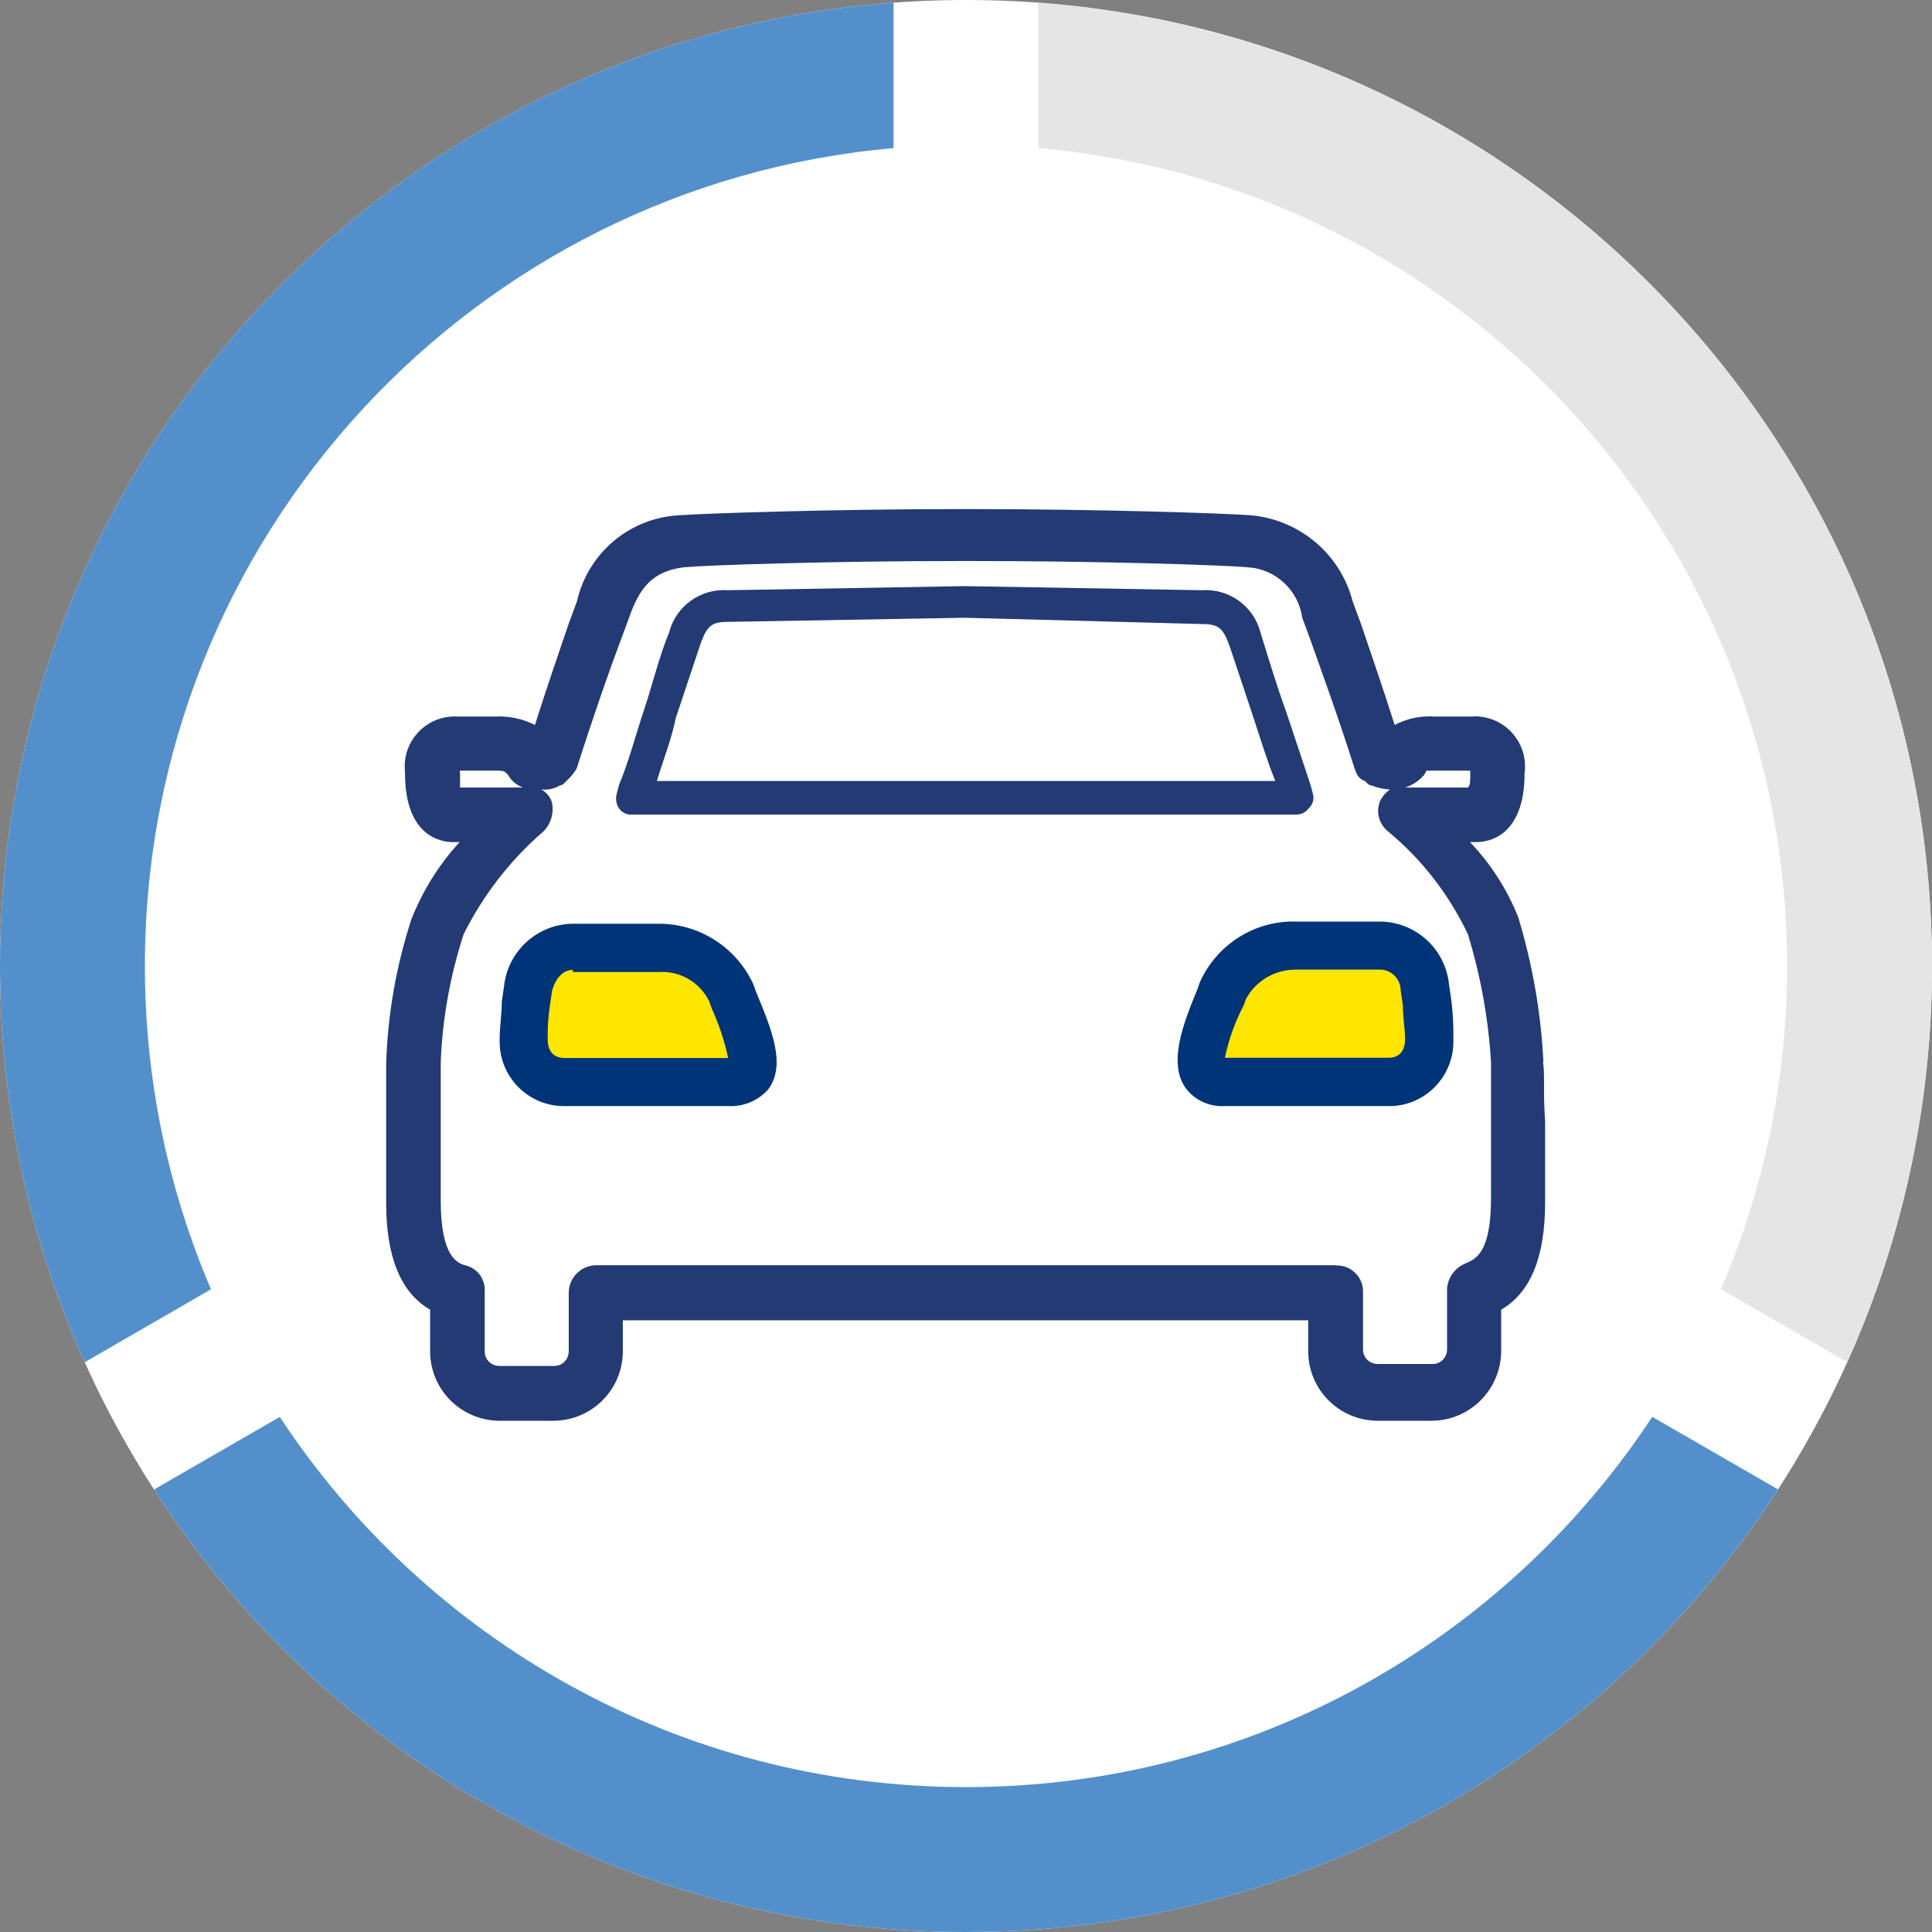
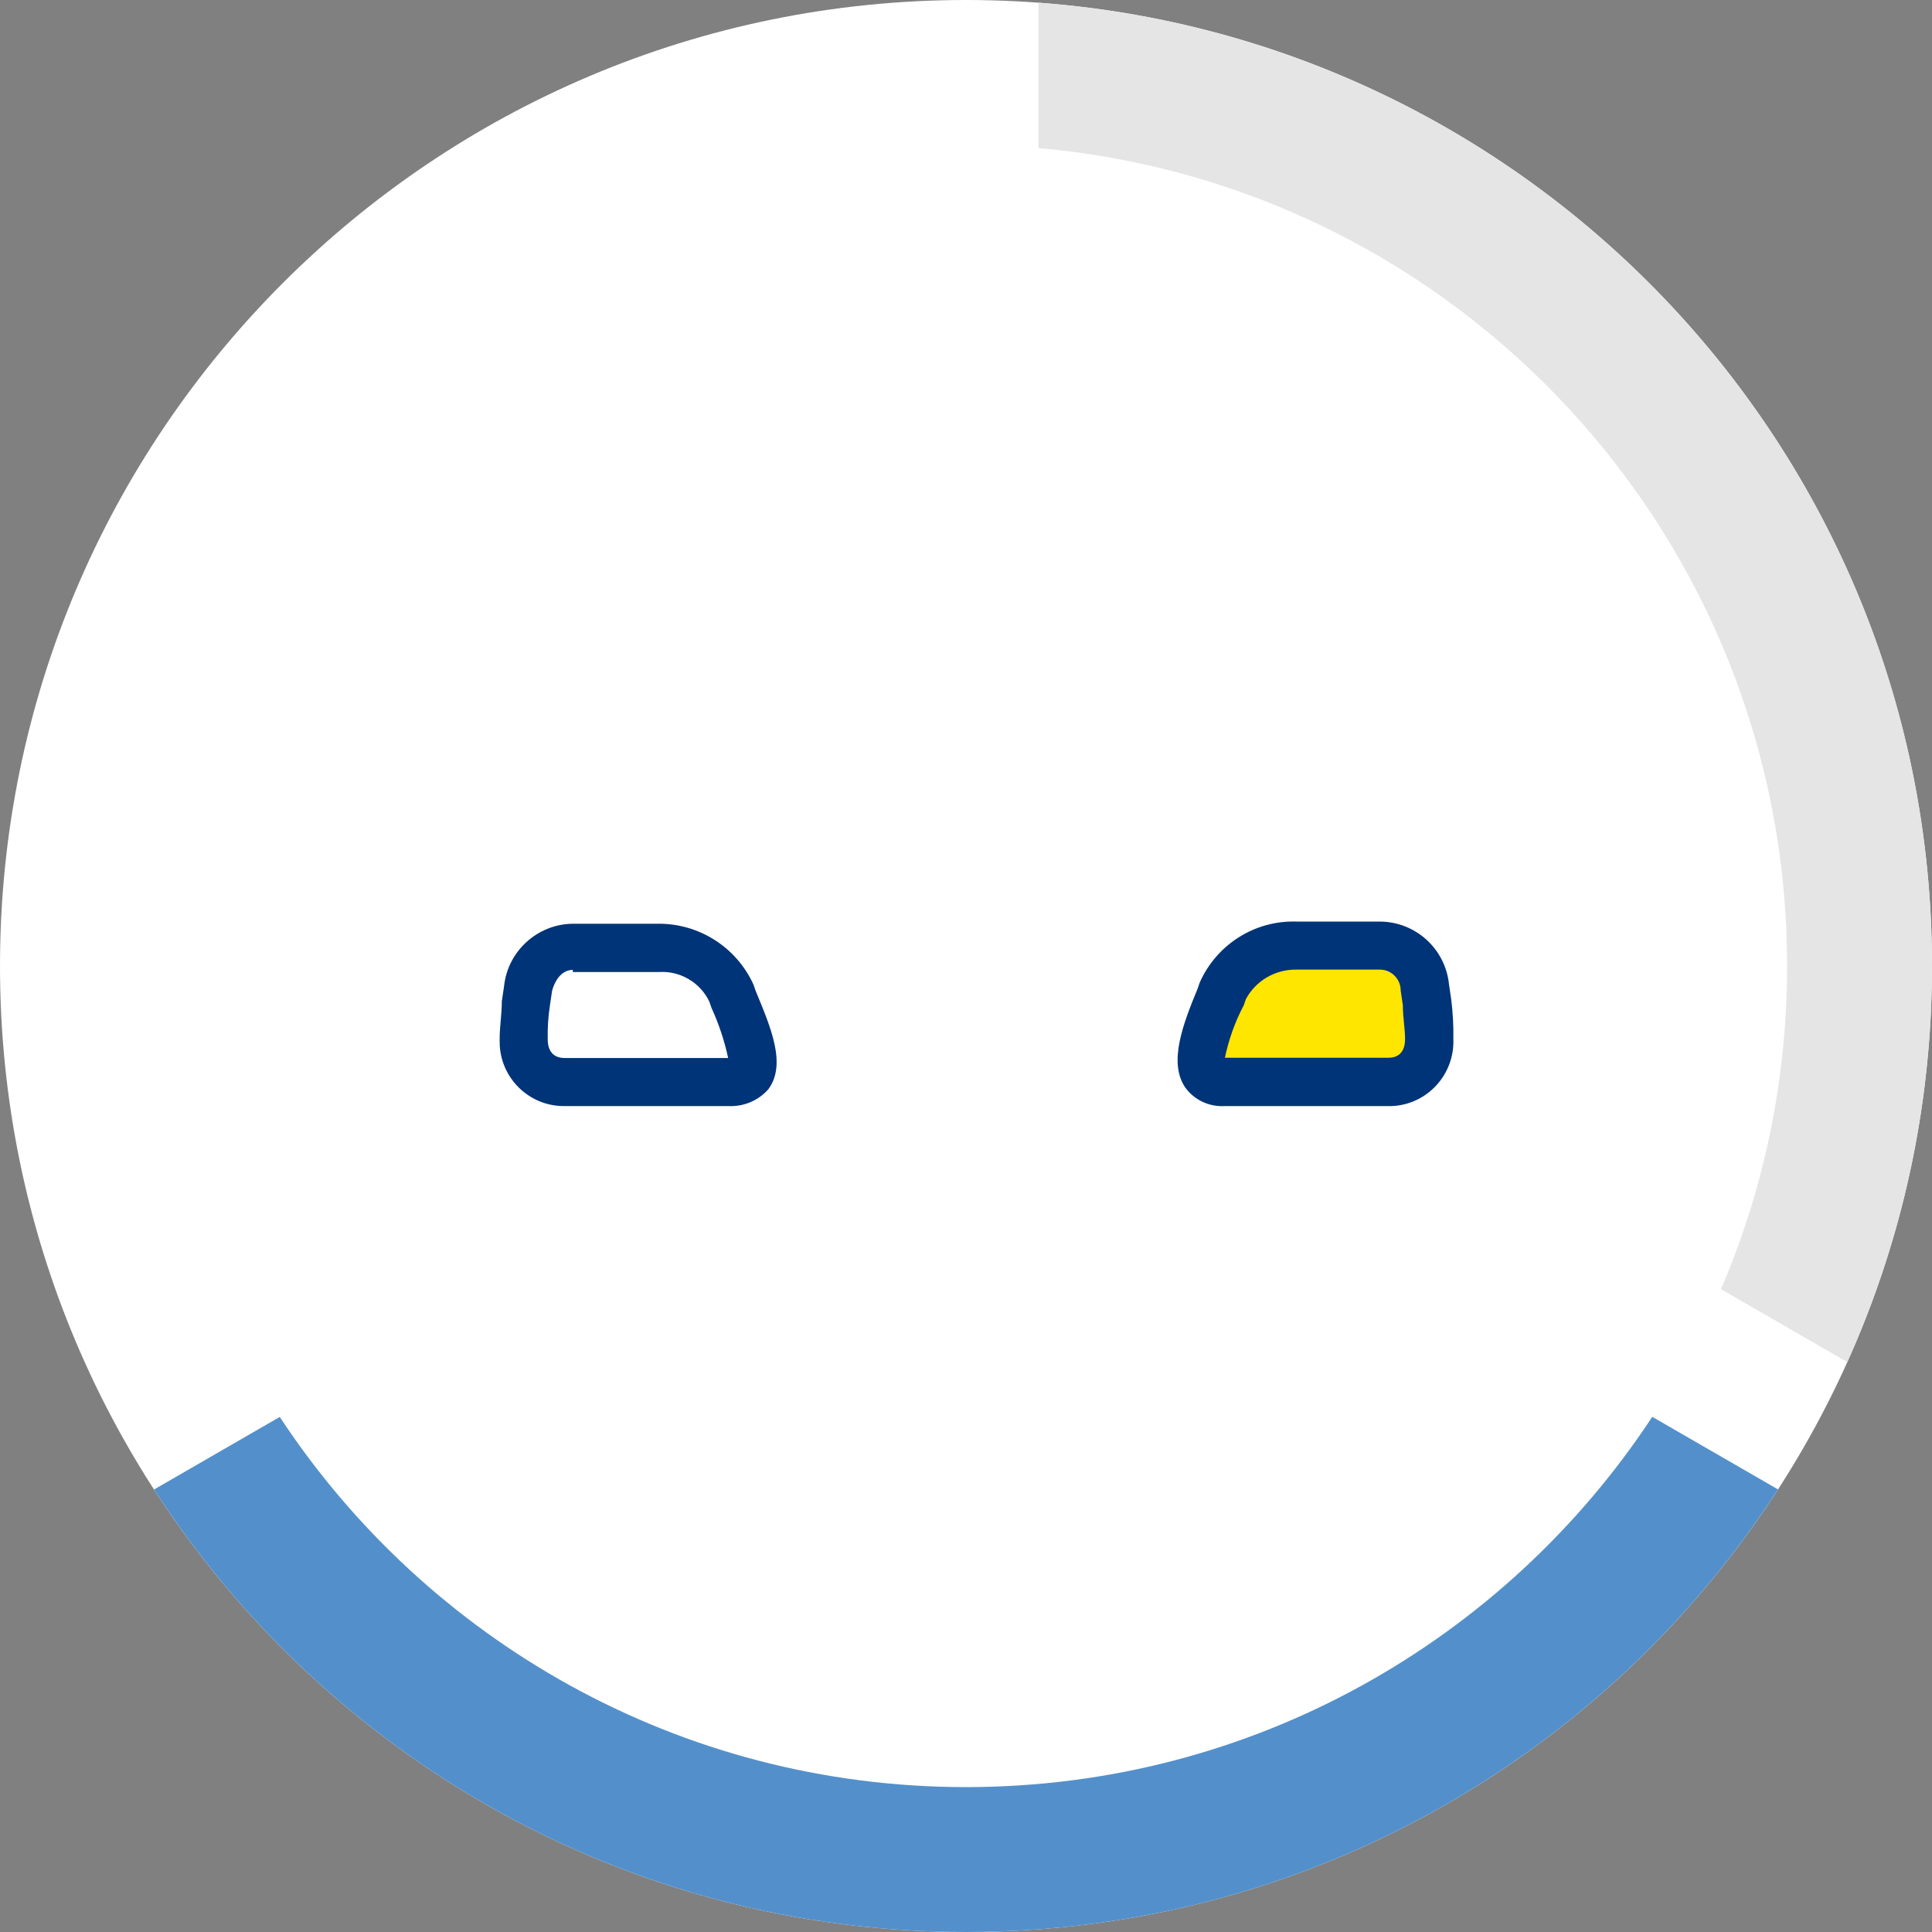
<svg xmlns="http://www.w3.org/2000/svg" width="80" height="80" viewBox="0 0 80 80" fill="none">
  <rect x="0" y="0" width="80" height="80" fill="#808080" stroke="none" />
  <g clip-path="url(#clip0_109_19937)">
    <path d="M80 40C80 62.091 62.091 80 40 80C17.909 80 0 62.091 0 40C0 17.909 17.909 0 40 0C62.091 0 80 17.909 80 40Z" fill="white" />
    <mask id="mask0_109_19937" style="mask-type:luminance" maskUnits="userSpaceOnUse" x="10" y="9" width="60" height="61">
      <path d="M70 9.94H10V69.94H70V9.94Z" fill="white" />
    </mask>
    <g mask="url(#mask0_109_19937)">
      <path d="M62.18 39.46L60.62 37.72L59.32 33.73L61.75 33.47L62.18 30.69L59.32 30.26L57.58 31.3L53.67 22.88L26.33 23.14L22.68 30.95L20.86 30.69L17.65 30.78L18.08 33.3L20.86 33.73V34.34L18.52 36.42L17.04 50.48L18.95 53.78L19.12 56.82L24.15 57.69L25.02 53.09L54.79 53.96L56.09 57.17L60.69 57.34V54.03L62.6 51.86L62.17 39.45L62.18 39.46Z" fill="white" />
      <path d="M52.11 39.64C52.11 39.64 57.75 39.29 58.45 39.73C58.45 39.73 59.84 43.46 58.1 44.85H50.11C50.02 44.85 49.5 40.42 52.11 39.64Z" fill="#FFE600" />
-       <path d="M28.67 39.46C28.67 39.46 23.03 39.11 22.33 39.55C22.33 39.55 20.94 43.28 22.68 44.67H30.67C30.76 44.67 31.28 40.24 28.67 39.46Z" fill="#FFE600" />
-       <path d="M63.91 43.98C63.81 41.95 63.46 39.94 62.87 37.99C62.41 36.83 61.73 35.77 60.87 34.87H61.13C61.56 34.87 63.13 34.7 63.13 32.01C63.28 30.87 62.48 29.83 61.34 29.68C61.21 29.66 61.09 29.66 60.96 29.67H59.4C58.83 29.63 58.26 29.75 57.75 30.02C57.23 28.37 56.71 26.9 56.36 25.85L56.01 24.9C55.51 22.96 53.84 21.54 51.84 21.34C50.71 21.25 45.33 21.08 40.21 21.08H39.78C34.66 21.08 29.28 21.25 28.06 21.34C26.04 21.47 24.34 22.92 23.89 24.9L23.54 25.85C23.19 26.89 22.67 28.37 22.15 30.02C21.64 29.76 21.07 29.64 20.5 29.67H18.94C17.79 29.61 16.82 30.49 16.76 31.63C16.76 31.76 16.76 31.88 16.77 32.01C16.77 34.7 18.33 34.87 18.77 34.87H19.03C18.17 35.81 17.49 36.9 17.03 38.08C16.4 40.02 16.05 42.03 15.99 44.07V49.8C15.99 52.06 16.6 53.53 17.81 54.23V55.97C17.82 57.55 19.1 58.82 20.67 58.83H22.93C24.51 58.82 25.78 57.54 25.79 55.97V54.67H54.17V55.97C54.18 57.55 55.46 58.82 57.03 58.83H59.29C60.87 58.82 62.14 57.54 62.16 55.97V54.23C63.37 53.53 63.98 52.06 63.98 49.8V46.41C63.89 45.28 63.98 44.41 63.89 43.98M55.32 52.39H24.68C24.06 52.4 23.56 52.9 23.55 53.52V55.95C23.55 56.28 23.3 56.55 22.97 56.56C22.97 56.56 22.95 56.56 22.94 56.56H20.68C20.35 56.56 20.08 56.31 20.07 55.98C20.07 55.98 20.07 55.96 20.07 55.95V53.44C20.09 52.95 19.76 52.52 19.29 52.4C18.94 52.31 18.25 52.05 18.25 49.71V43.98C18.32 42.18 18.64 40.4 19.2 38.68C20.01 37.06 21.13 35.61 22.5 34.43C22.82 34.11 22.95 33.65 22.85 33.21C22.78 32.99 22.62 32.8 22.41 32.69C22.68 32.72 22.96 32.66 23.19 32.52C23.26 32.52 23.32 32.48 23.36 32.43L23.45 32.34C23.62 32.19 23.77 32.01 23.88 31.82C24.57 29.65 25.27 27.65 25.7 26.52L26.05 25.57C26.48 24.35 27 23.66 28.31 23.49C29.26 23.4 34.39 23.23 39.77 23.23H40.2C45.58 23.23 50.7 23.4 51.66 23.49C52.81 23.55 53.76 24.43 53.92 25.57L54.27 26.52C54.7 27.74 55.4 29.64 56.09 31.82C56.18 32.08 56.26 32.25 56.52 32.34L56.61 32.43C56.67 32.49 56.727 32.52 56.78 32.52C57.03 32.62 57.29 32.68 57.56 32.69C57.37 32.82 57.22 33 57.13 33.21C56.97 33.65 57.11 34.14 57.48 34.43C58.88 35.59 60 37.04 60.78 38.68C61.31 40.4 61.63 42.18 61.74 43.98V49.62C61.74 51.96 61.05 52.14 60.7 52.31C60.26 52.48 59.96 52.88 59.92 53.35V55.87C59.92 56.2 59.67 56.47 59.34 56.48C59.34 56.48 59.32 56.48 59.31 56.48H57.05C56.72 56.48 56.45 56.23 56.44 55.9C56.44 55.9 56.44 55.88 56.44 55.87V53.44C56.42 52.85 55.92 52.38 55.33 52.4C55.33 52.4 55.32 52.4 55.31 52.4M19.04 32V31.91H20.43C20.78 31.91 20.86 31.91 20.95 32L21.04 32.09C21.17 32.33 21.39 32.51 21.65 32.61H19.05V32H19.04ZM58.97 32.08C58.97 32.08 59.05 31.97 59.06 31.91H60.88V32C60.88 32.35 60.88 32.52 60.79 32.61H58.19C58.49 32.51 58.76 32.33 58.97 32.09" fill="#233A74" />
      <path d="M30.15 45.8H23.38C21.91 45.82 20.7 44.63 20.69 43.16C20.69 43.11 20.69 43.07 20.69 43.02C20.69 42.5 20.78 41.98 20.78 41.46L20.87 40.85C21.02 39.38 22.26 38.26 23.73 38.25H27.21C28.92 38.22 30.49 39.21 31.2 40.77L31.29 41.03C31.9 42.51 32.59 44.07 31.81 45.11C31.39 45.58 30.79 45.83 30.16 45.8M23.73 40.16C23.21 40.16 22.95 40.68 22.86 41.03L22.77 41.64C22.7 42.1 22.67 42.56 22.68 43.03C22.68 43.64 23.03 43.81 23.38 43.81H30.15C30 43.09 29.76 42.39 29.46 41.73L29.37 41.47C28.99 40.68 28.16 40.19 27.28 40.25H23.72V40.17L23.73 40.16Z" fill="#003478" />
-       <path d="M54.36 32.86L54.27 32.51L53.23 29.39C52.88 28.44 52.54 27.31 52.19 26.18C51.91 25.09 50.88 24.36 49.76 24.44L39.95 24.27L30.14 24.44C29.02 24.36 27.99 25.09 27.71 26.18C27.28 27.22 27.02 28.35 26.67 29.39C26.32 30.43 26.06 31.47 25.63 32.51L25.54 32.86C25.48 33.07 25.51 33.29 25.63 33.47C25.75 33.64 25.94 33.74 26.15 33.73H53.67C53.88 33.73 54.07 33.64 54.19 33.47C54.36 33.32 54.43 33.08 54.36 32.86ZM52.8 32.34H27.2C27.46 31.47 27.81 30.6 27.98 29.74C28.33 28.7 28.67 27.66 29.02 26.62C29.28 25.93 29.45 25.75 30.15 25.75L39.96 25.58L49.77 25.84C50.46 25.84 50.64 26.01 50.9 26.71C51.25 27.75 51.6 28.79 51.94 29.83C52.2 30.61 52.46 31.48 52.81 32.35" fill="#233A74" />
      <path d="M57.49 45.8H50.72C50.07 45.84 49.45 45.55 49.07 45.02C48.38 43.98 48.98 42.42 49.59 40.94L49.68 40.68C50.38 39.11 51.95 38.11 53.67 38.16H57.14C58.62 38.17 59.85 39.29 60 40.76L60.09 41.37C60.16 41.92 60.19 42.47 60.18 43.02C60.24 44.49 59.1 45.74 57.63 45.8C57.58 45.8 57.53 45.8 57.49 45.8ZM50.72 43.8H57.49C57.84 43.8 58.18 43.63 58.18 43.02C58.18 42.59 58.09 42.15 58.09 41.63L58 41.02C58 40.54 57.62 40.15 57.14 40.15H53.67C52.8 40.14 52 40.61 51.59 41.37L51.5 41.63C51.14 42.31 50.88 43.04 50.72 43.8Z" fill="#003478" />
    </g>
    <path d="M73.623 61.673C66.501 72.7 54.104 80 40 80C25.898 80 13.502 72.702 6.379 61.677L11.584 58.672C17.663 67.905 28.119 74 40 74C51.882 74 62.338 67.903 68.417 58.668L73.623 61.673Z" fill="#5390CB" />
-     <path d="M37 6.133C19.628 7.652 6 22.233 6 40C6 44.753 6.977 49.278 8.738 53.387L3.509 56.406C1.255 51.4 0 45.847 0 40C0 18.918 16.31 1.645 37 0.111V6.133Z" fill="#5390CB" />
    <path d="M43 0.111C63.69 1.645 80 18.918 80 40C80 45.845 78.745 51.396 76.492 56.401L71.263 53.383C73.023 49.275 74 44.752 74 40C74 22.233 60.373 7.652 43 6.133V0.111Z" fill="#E5E5E5" />
  </g>
  <defs>
    <clipPath id="clip0_109_19937">
      <rect width="80" height="80" fill="white" />
    </clipPath>
  </defs>
</svg>